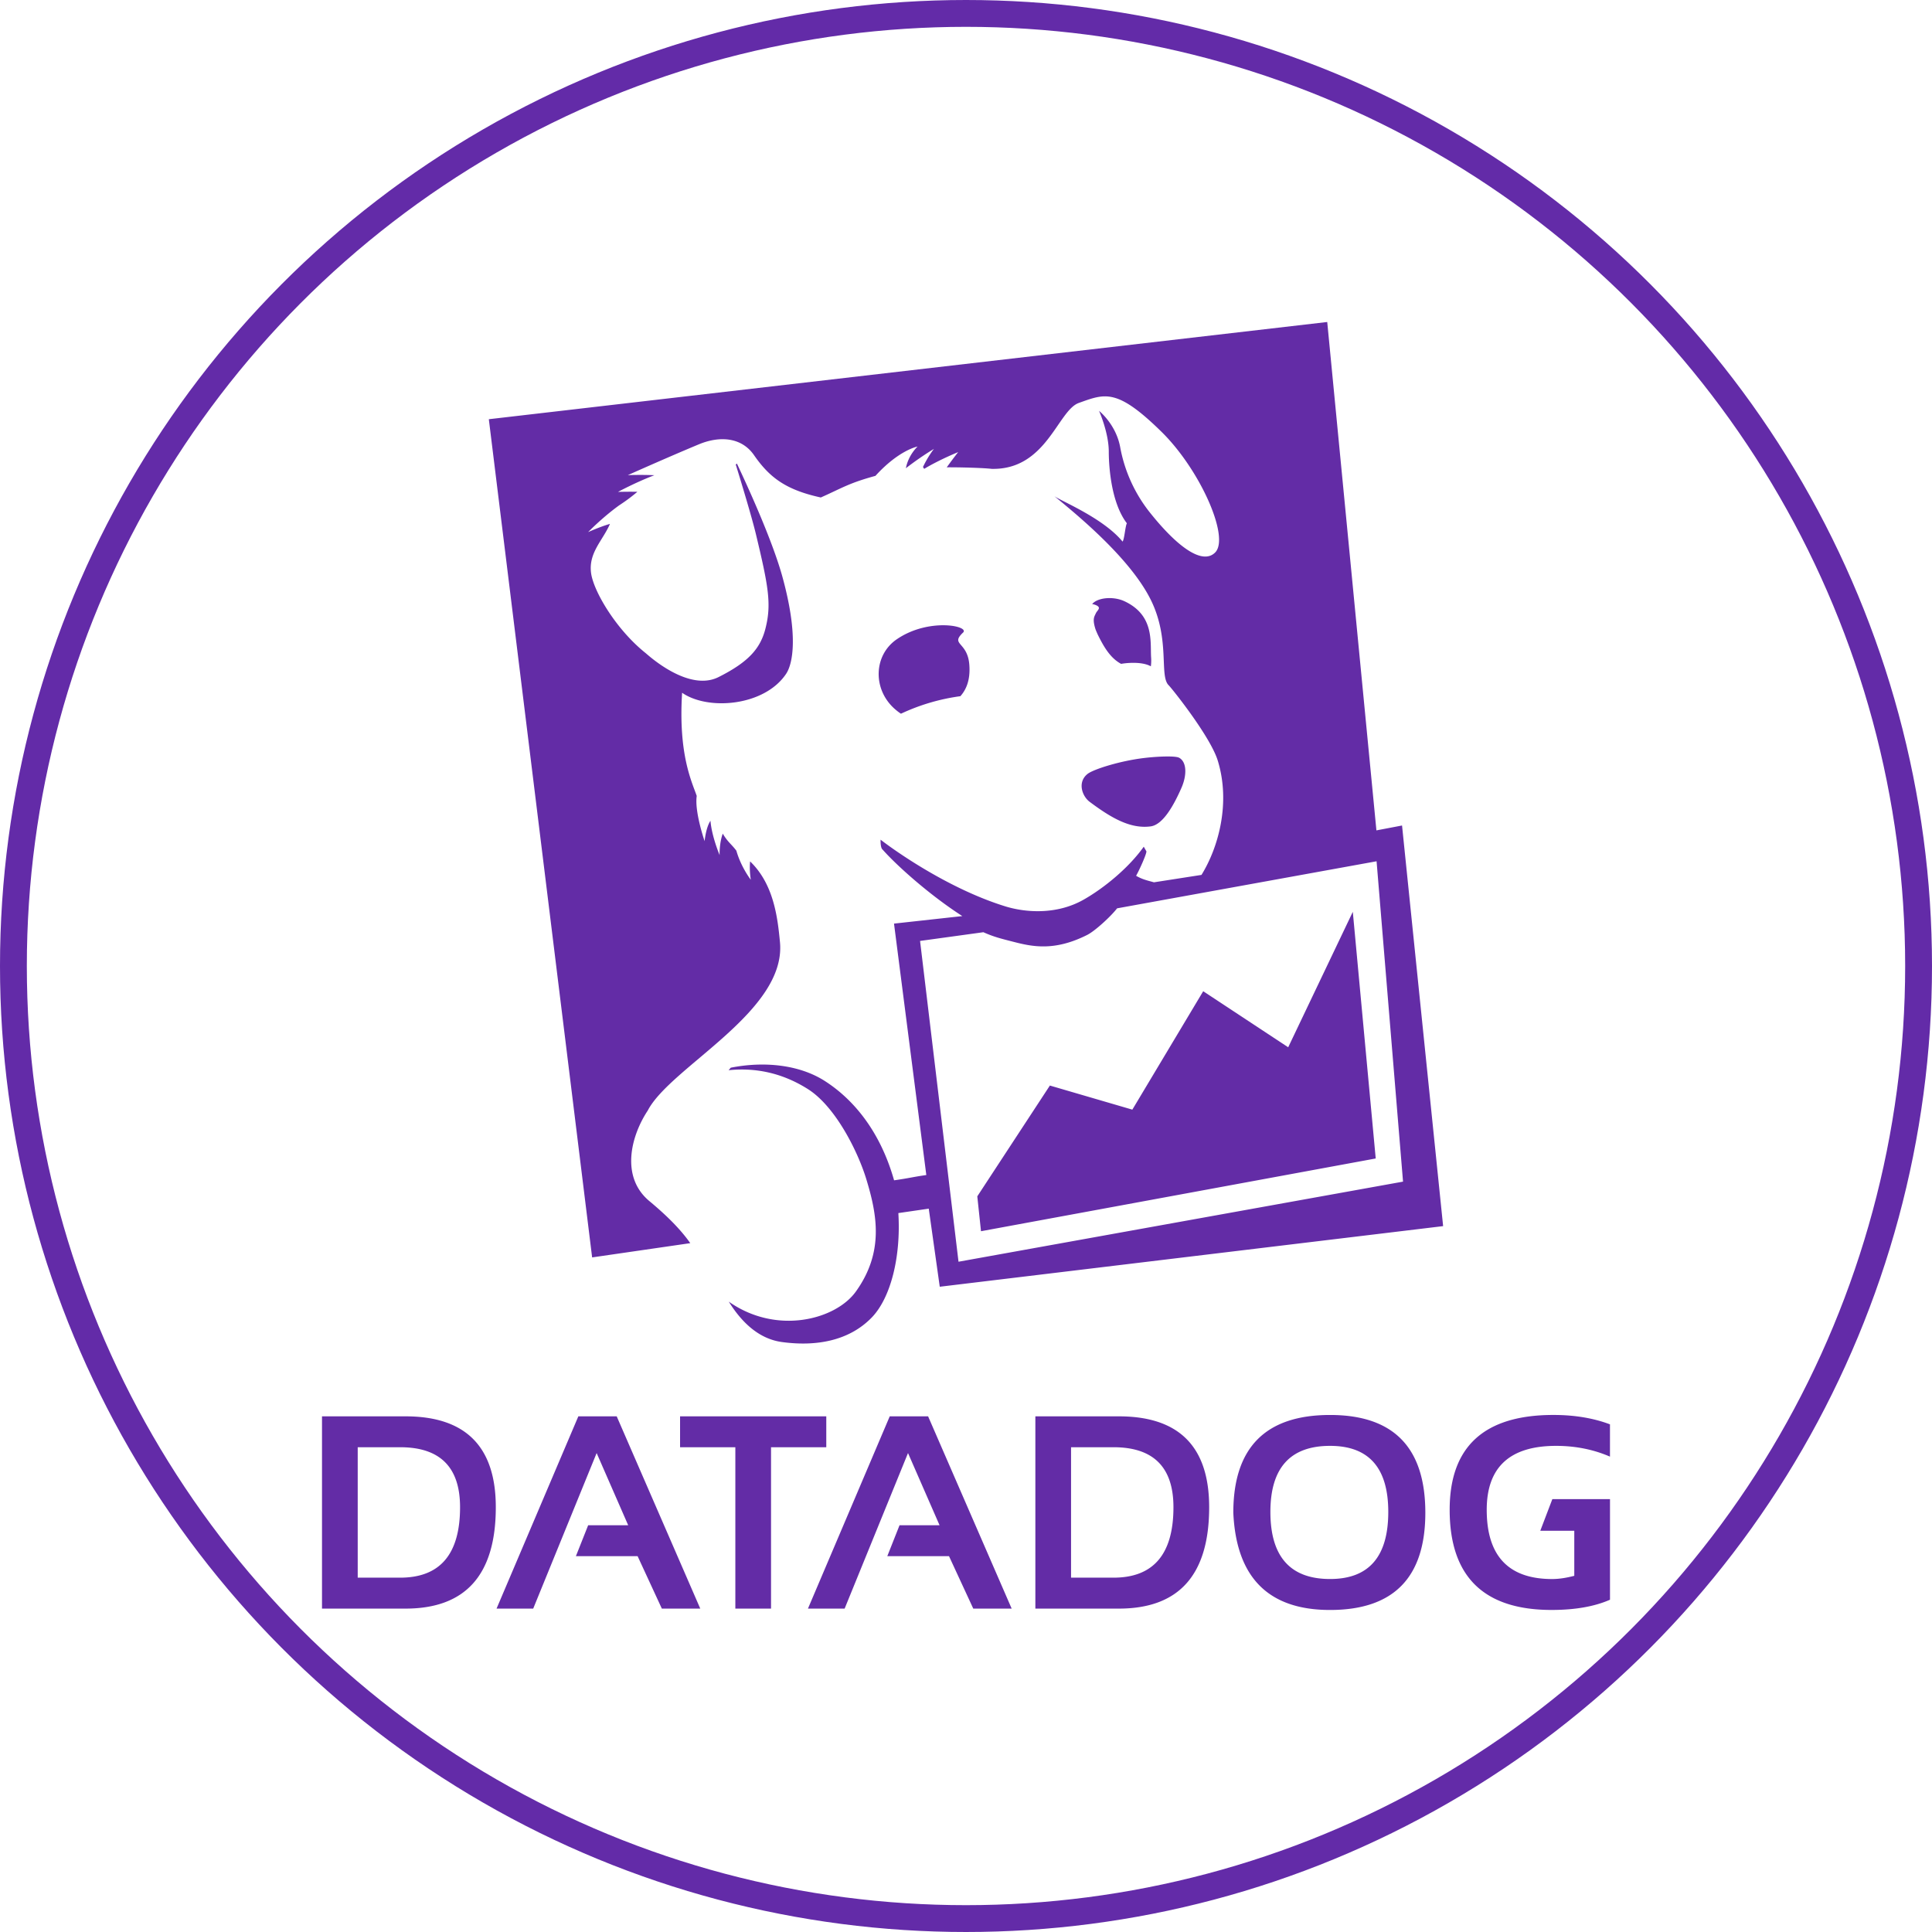
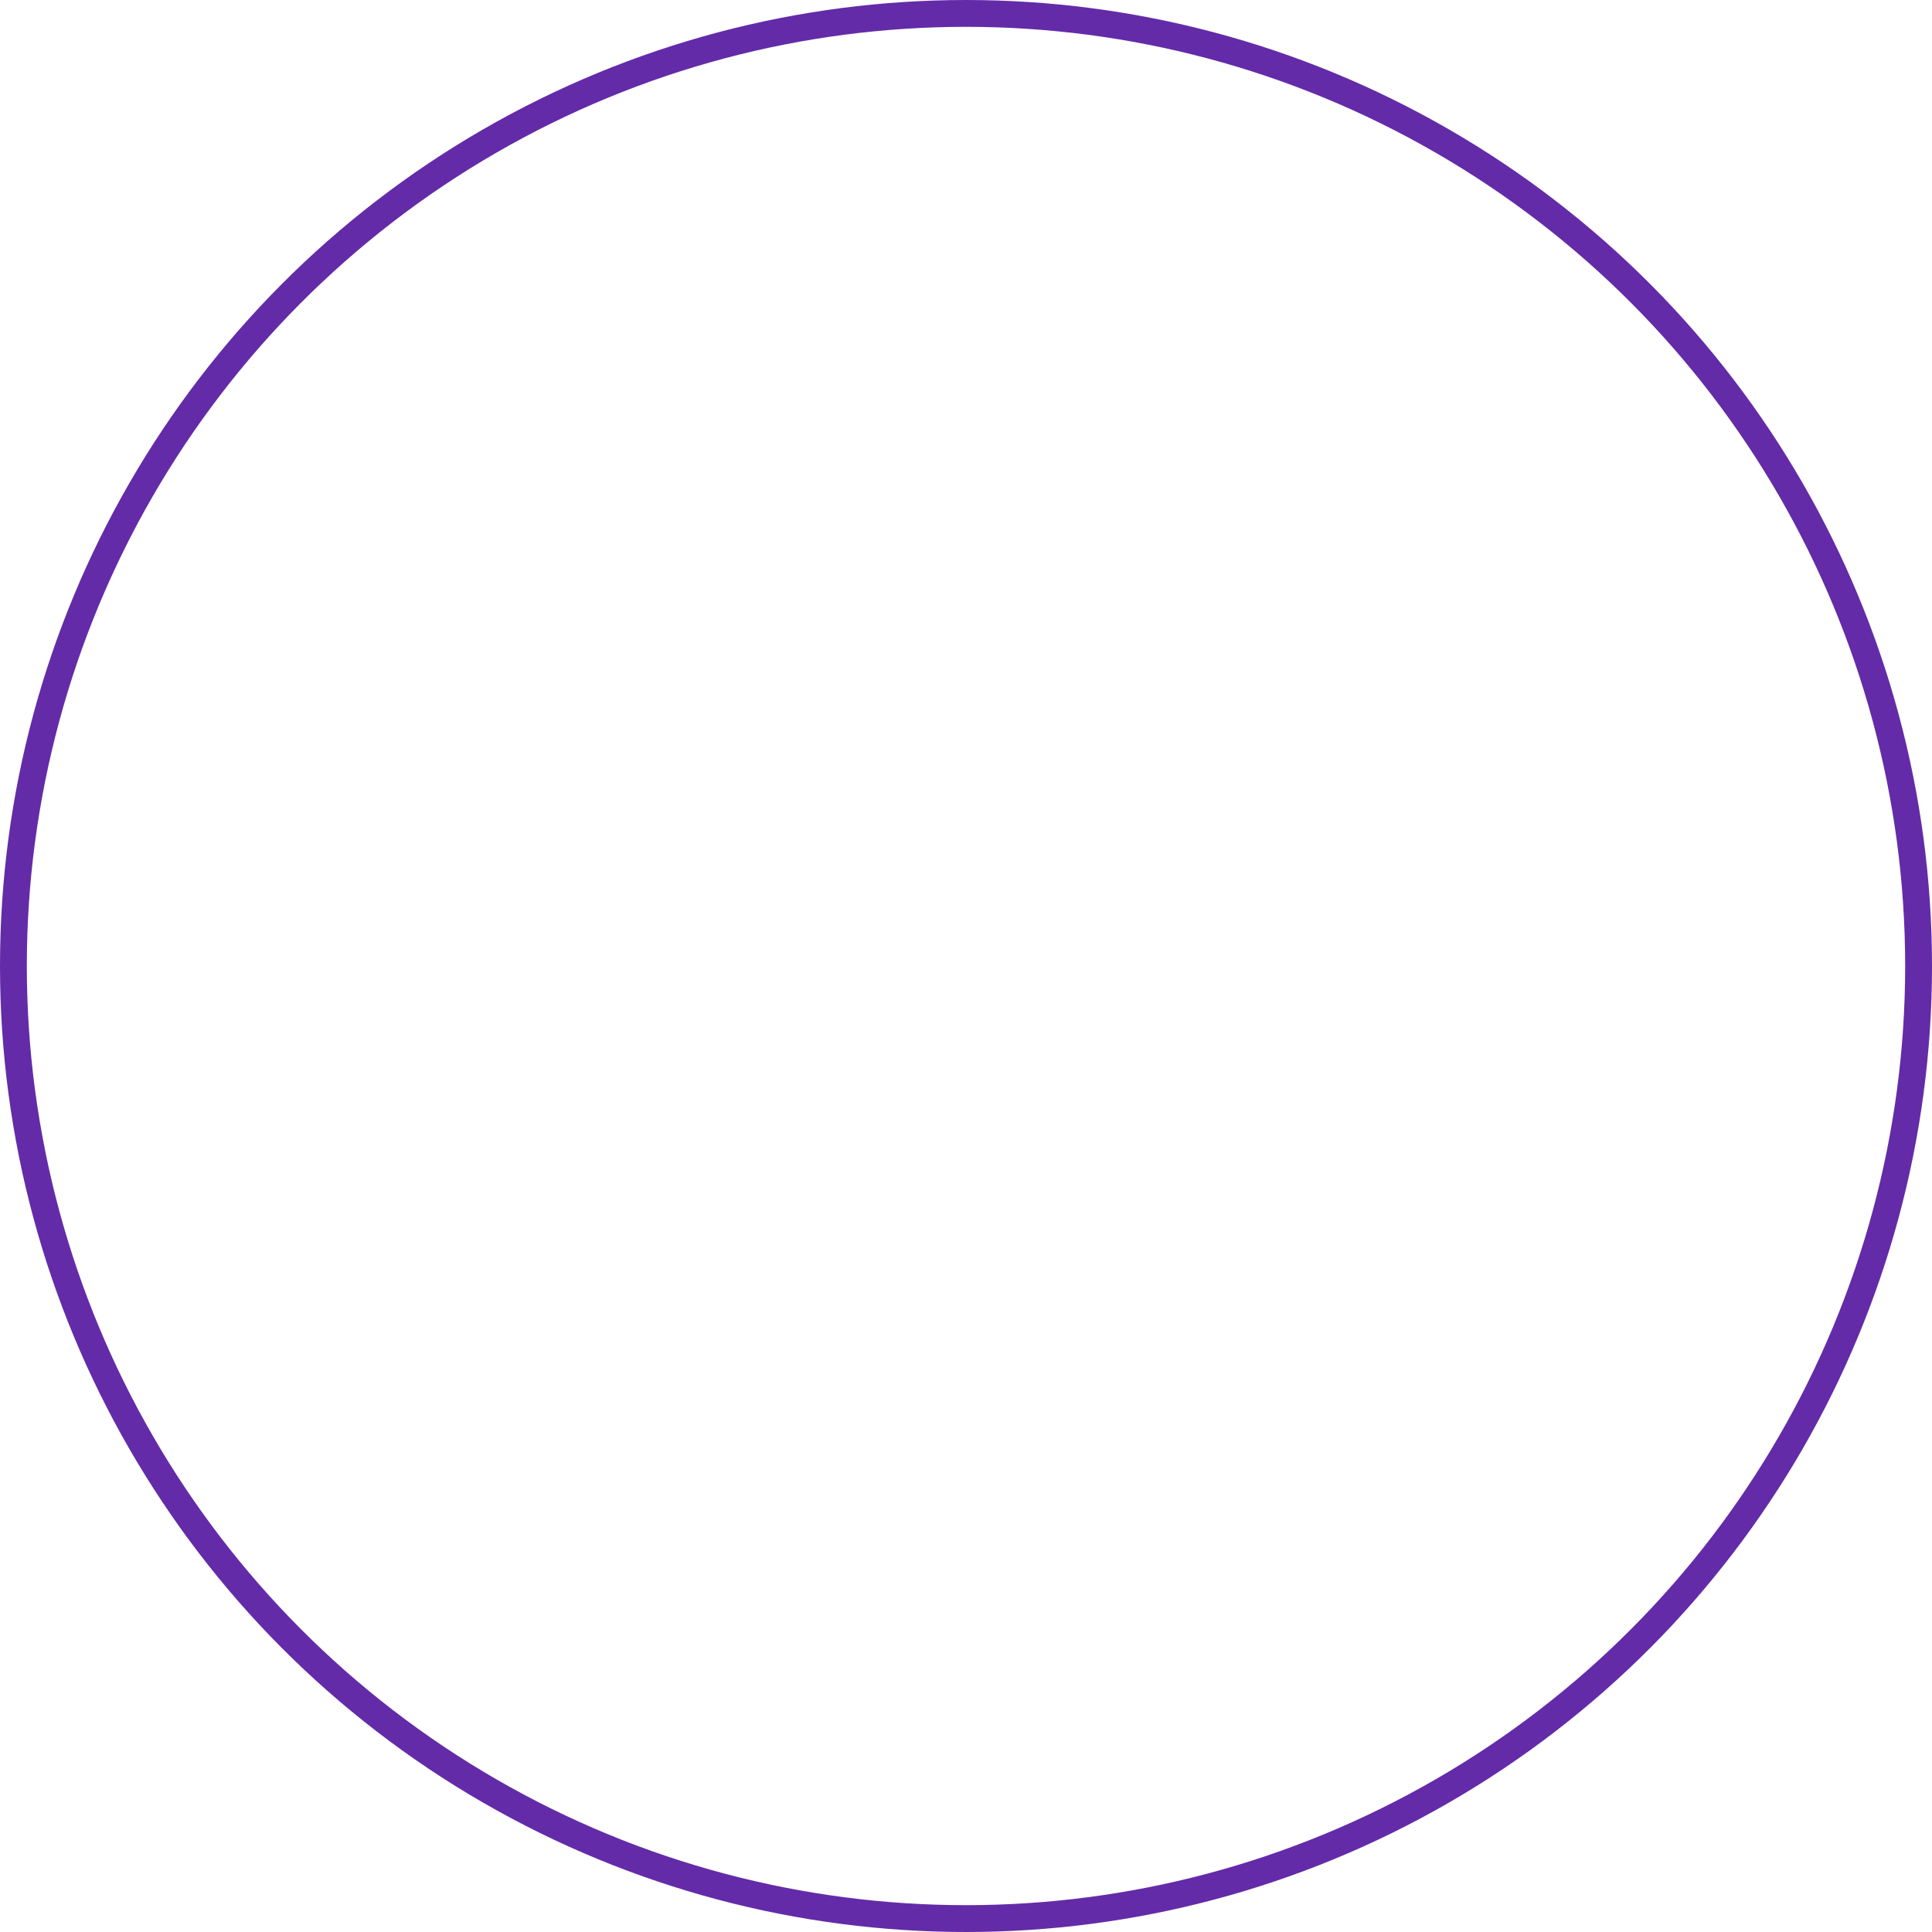
<svg xmlns="http://www.w3.org/2000/svg" width="72" height="72" fill="none">
  <circle cx="36" cy="36" r="35.5" stroke="#632BA8" />
-   <path fill-rule="evenodd" clip-rule="evenodd" d="M15.112 59.948H12v-7.165h3.112c2.242 0 3.365 1.13 3.365 3.387 0 2.517-1.123 3.778-3.365 3.778zm-1.781-1.153h1.58c1.49 0 2.234-.875 2.234-2.626 0-1.49-.744-2.235-2.234-2.235h-1.58v4.86zm6.54 1.153h-1.366l3.048-7.165h1.43l3.114 7.165h-1.432l-.903-1.954h-2.3l.457-1.152h1.492l-1.176-2.691-2.364 5.797zm5.474-7.165h5.448v1.152h-2.059v6.013h-1.33v-6.013h-2.06v-1.152zm6.132 7.165H30.11l3.048-7.165h1.43l3.114 7.165h-1.431l-.904-1.954h-2.3l.456-1.152h1.492l-1.176-2.691-2.362 5.797zm10.22 0h-3.112v-7.165h3.112c2.243 0 3.365 1.13 3.365 3.387 0 2.517-1.122 3.778-3.365 3.778zm-1.782-1.153h1.582c1.488 0 2.234-.875 2.234-2.626 0-1.49-.746-2.235-2.234-2.235h-1.582v4.86zm6.047-2.42c0-2.429 1.203-3.643 3.606-3.643 2.367 0 3.55 1.214 3.55 3.644 0 2.415-1.183 3.623-3.55 3.623-2.296 0-3.497-1.209-3.606-3.623zm3.606 2.47c1.446 0 2.169-.833 2.169-2.5 0-1.641-.723-2.462-2.169-2.462-1.483 0-2.224.82-2.224 2.462 0 1.667.742 2.5 2.224 2.5zm9.101-1.796v1.677c-.307.08-.582.12-.823.12-1.628 0-2.44-.86-2.44-2.58 0-1.59.863-2.383 2.585-2.383.72 0 1.39.134 2.008.401v-1.203c-.618-.233-1.32-.35-2.108-.35-2.577 0-3.866 1.177-3.866 3.533 0 2.488 1.267 3.734 3.8 3.734.872 0 1.597-.127 2.175-.381v-3.748h-2.149l-.449 1.178h1.267v.002zM48.006 39.028L44.84 36.94l-2.641 4.413-3.073-.898-2.705 4.129.138 1.3 14.71-2.711-.854-9.192-2.408 5.048zm-13.718-3.962l2.36-.325c.382.172.648.237 1.106.354.713.185 1.538.363 2.76-.252.285-.141.878-.683 1.117-.992l9.67-1.754.986 11.939-16.566 2.985-1.433-11.955zm17.962-4.302l-.955.182L49.462 12l-31.245 3.623 3.85 31.237 3.657-.531c-.292-.417-.747-.922-1.523-1.567-1.077-.895-.697-2.415-.061-3.375.84-1.622 5.172-3.683 4.927-6.275-.089-.943-.238-2.169-1.113-3.01-.033.349.026.684.026.684s-.36-.458-.538-1.083c-.178-.24-.318-.316-.507-.636-.135.37-.117.8-.117.8s-.294-.695-.341-1.28c-.174.261-.218.76-.218.76s-.381-1.095-.294-1.685c-.174-.513-.691-1.531-.545-3.845.953.668 3.053.51 3.87-.696.272-.4.458-1.489-.135-3.637-.381-1.377-1.324-3.428-1.692-4.206l-.044.032c.194.627.593 1.94.747 2.578.464 1.932.589 2.605.37 3.496-.185.775-.63 1.281-1.756 1.848-1.127.568-2.623-.815-2.717-.891-1.095-.873-1.942-2.295-2.036-2.987-.099-.757.436-1.21.705-1.83-.385.11-.815.307-.815.307s.513-.531 1.145-.99c.263-.174.416-.284.692-.513-.4-.007-.724.004-.724.004s.667-.36 1.357-.622c-.505-.022-.99-.003-.99-.003s1.488-.666 2.662-1.154c.808-.33 1.597-.233 2.04.408.582.84 1.194 1.296 2.49 1.579.795-.353 1.036-.533 2.036-.806.88-.968 1.57-1.093 1.57-1.093s-.343.314-.435.808a11.481 11.481 0 011.046-.721s-.212.261-.41.676l.046.069c.582-.35 1.266-.624 1.266-.624s-.196.247-.425.567c.44-.004 1.33.018 1.675.057 2.04.045 2.462-2.177 3.245-2.456.98-.35 1.417-.562 3.087 1.079 1.432 1.408 2.552 3.928 1.996 4.493-.466.469-1.386-.183-2.404-1.453a5.5 5.5 0 01-1.137-2.478c-.16-.852-.787-1.347-.787-1.347s.363.81.363 1.524c0 .39.049 1.847.674 2.666-.062.119-.09.591-.16.682-.726-.88-2.288-1.508-2.543-1.693.862.706 2.843 2.328 3.604 3.884.72 1.47.296 2.819.66 3.167.104.1 1.548 1.9 1.826 2.804.485 1.576.029 3.232-.606 4.26l-1.771.276c-.26-.072-.434-.108-.666-.243.128-.227.382-.792.385-.909l-.1-.175c-.552.781-1.475 1.54-2.243 1.975-1.004.57-2.161.481-2.915.249-2.138-.66-4.161-2.105-4.649-2.485 0 0-.015.303.077.371.539.609 1.774 1.709 2.969 2.476l-2.546.28 1.204 9.37c-.534.077-.617.114-1.201.197-.515-1.818-1.5-3.006-2.576-3.698-.949-.61-2.258-.747-3.511-.499l-.08.094c.87-.09 1.9.035 2.956.704 1.037.656 1.872 2.35 2.18 3.37.394 1.302.667 2.697-.394 4.175-.754 1.05-2.956 1.63-4.736.375.475.764 1.117 1.389 1.983 1.506 1.284.175 2.502-.048 3.341-.91.716-.736 1.096-2.275.996-3.896l1.133-.165.41 2.91 18.759-2.259-1.531-14.93zM40.837 22.86c-.052.12-.135.198-.012.587l.008.022.02.05.051.117c.223.455.467.884.876 1.104a2.73 2.73 0 01.329-.035c.384-.017.626.043.78.126a1.66 1.66 0 00.008-.353c-.03-.577.114-1.557-.995-2.073-.418-.194-1.005-.135-1.2.108a.52.52 0 01.092.02c.297.103.096.205.043.327zm3.107 5.38c-.146-.08-.825-.049-1.302.008-.91.108-1.892.423-2.107.59-.391.303-.214.83.076 1.046.81.606 1.52 1.012 2.27.913.46-.06.866-.79 1.154-1.45.197-.456.197-.948-.091-1.107zm-8.053-4.666c.256-.244-1.277-.564-2.468.248-.878.599-.906 1.883-.065 2.61.084.073.153.124.218.166a7.592 7.592 0 012.215-.653c.177-.199.384-.549.332-1.182-.07-.86-.721-.724-.232-1.19z" fill="#632CA6" />
</svg>